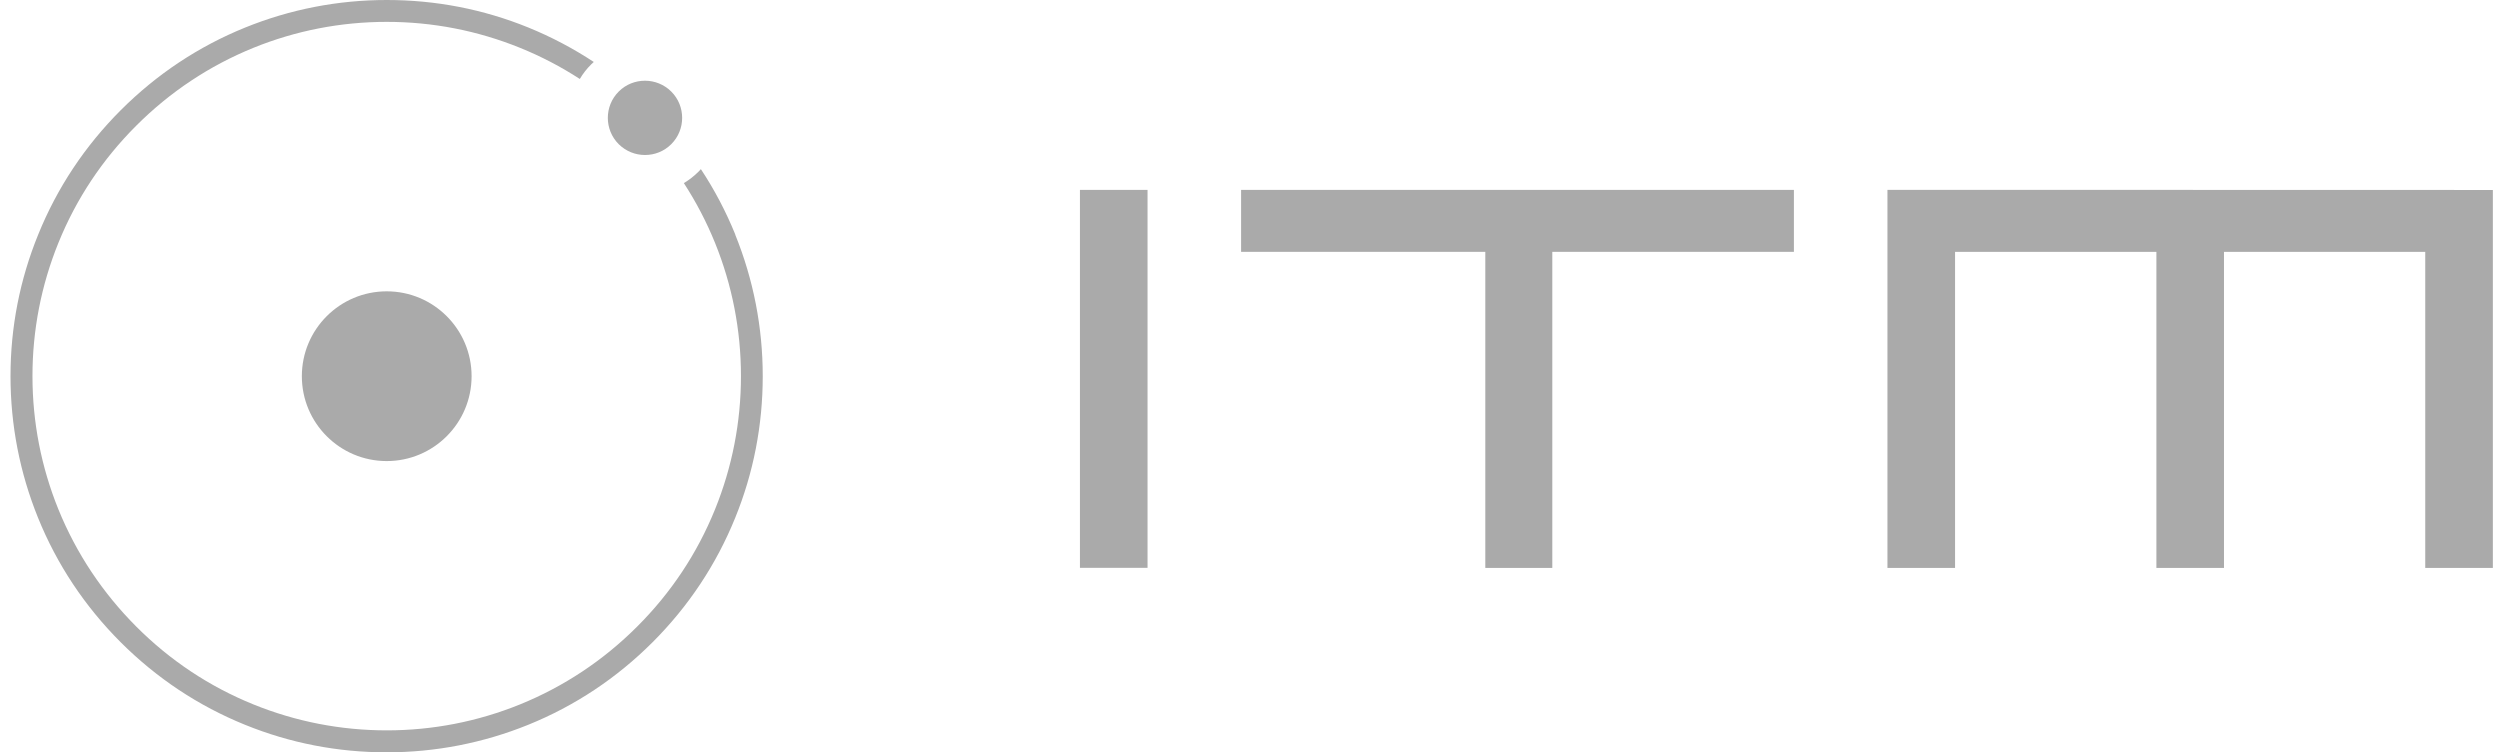
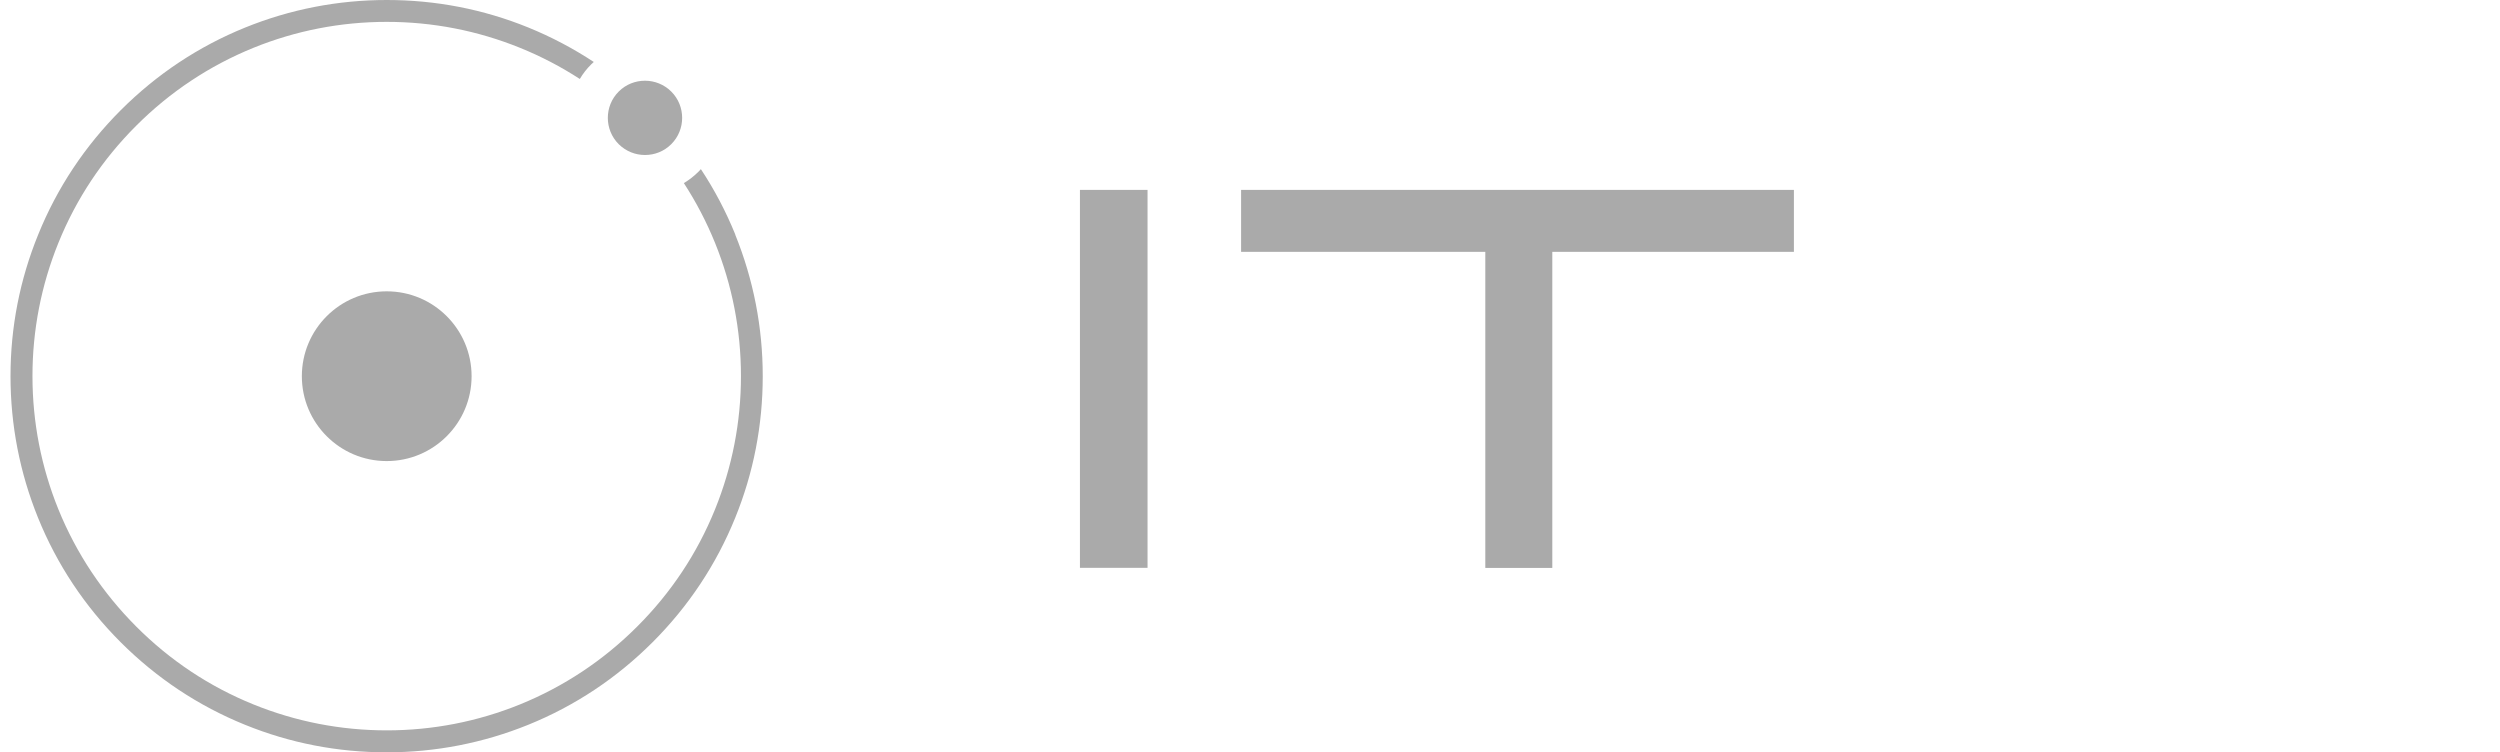
<svg xmlns="http://www.w3.org/2000/svg" width="226" height="68" viewBox="0 0 226 68" fill="none">
  <path d="M42.632 34.009C42.632 38.245 39.196 41.681 34.959 41.681C30.723 41.681 27.287 38.245 27.287 34.009C27.287 29.772 30.723 26.336 34.959 26.336C39.196 26.336 42.632 29.772 42.632 34.009Z" fill="#AAAAAA" />
  <path d="M58.307 7.297C59.17 7.297 60.025 7.626 60.684 8.278C61.994 9.588 61.994 11.722 60.684 13.032C60.025 13.691 59.17 14.012 58.307 14.012C57.444 14.012 56.589 13.683 55.93 13.032C54.62 11.722 54.62 9.588 55.93 8.278C56.589 7.619 57.444 7.297 58.307 7.297Z" fill="#AAAAAA" />
  <path d="M66.473 21.206C65.626 19.127 64.59 17.15 63.359 15.29C63.288 15.361 63.225 15.439 63.155 15.51C62.747 15.918 62.3 16.263 61.821 16.553C62.927 18.256 63.869 20.06 64.637 21.951C66.191 25.787 66.983 29.843 66.983 34.001C66.983 38.159 66.191 42.215 64.637 46.051C63.029 50.021 60.66 53.59 57.6 56.642C54.541 59.702 50.979 62.063 47.009 63.679C43.173 65.233 39.117 66.025 34.959 66.025C30.801 66.025 26.745 65.233 22.909 63.679C18.939 62.071 15.37 59.702 12.318 56.642C9.266 53.583 6.897 50.021 5.281 46.051C3.727 42.215 2.935 38.159 2.935 34.001C2.935 29.843 3.727 25.787 5.281 21.951C6.889 17.981 9.258 14.412 12.318 11.36C15.377 8.3 18.939 5.939 22.909 4.323C26.745 2.769 30.801 1.977 34.959 1.977C39.117 1.977 43.173 2.769 47.009 4.323C48.908 5.091 50.712 6.033 52.415 7.139C52.697 6.661 53.042 6.213 53.458 5.805C53.529 5.735 53.599 5.664 53.678 5.601C51.818 4.378 49.841 3.334 47.762 2.487C43.691 0.832 39.384 0 34.967 0C30.55 0 26.243 0.839 22.171 2.487C17.951 4.197 14.169 6.708 10.921 9.956C7.674 13.203 5.163 16.985 3.453 21.206C1.79 25.285 0.95 29.592 0.95 34.009C0.95 38.426 1.79 42.733 3.437 46.804C5.147 51.025 7.658 54.806 10.906 58.054C14.154 61.302 17.935 63.813 22.156 65.523C26.227 67.178 30.534 68.01 34.951 68.01C39.368 68.01 43.675 67.17 47.747 65.523C51.967 63.813 55.749 61.302 58.997 58.054C62.245 54.806 64.755 51.025 66.465 46.804C68.121 42.733 68.952 38.426 68.952 34.009C68.952 29.592 68.113 25.285 66.465 21.213" fill="#AAAAAA" />
  <path d="M103.738 17.166H97.627V51.332H103.738V17.166Z" fill="#AAAAAA" />
  <path d="M112.195 22.767H134.272V51.34H140.328V22.767H162.169V17.166H112.195V22.767Z" fill="#AAAAAA" />
-   <path d="M194.938 17.166H170.625V51.34H176.737V22.767H194.938V51.34H201.049V22.767H219.242V51.34H219.297H225.354V17.174L194.938 17.166Z" fill="#AAAAAA" />
</svg>